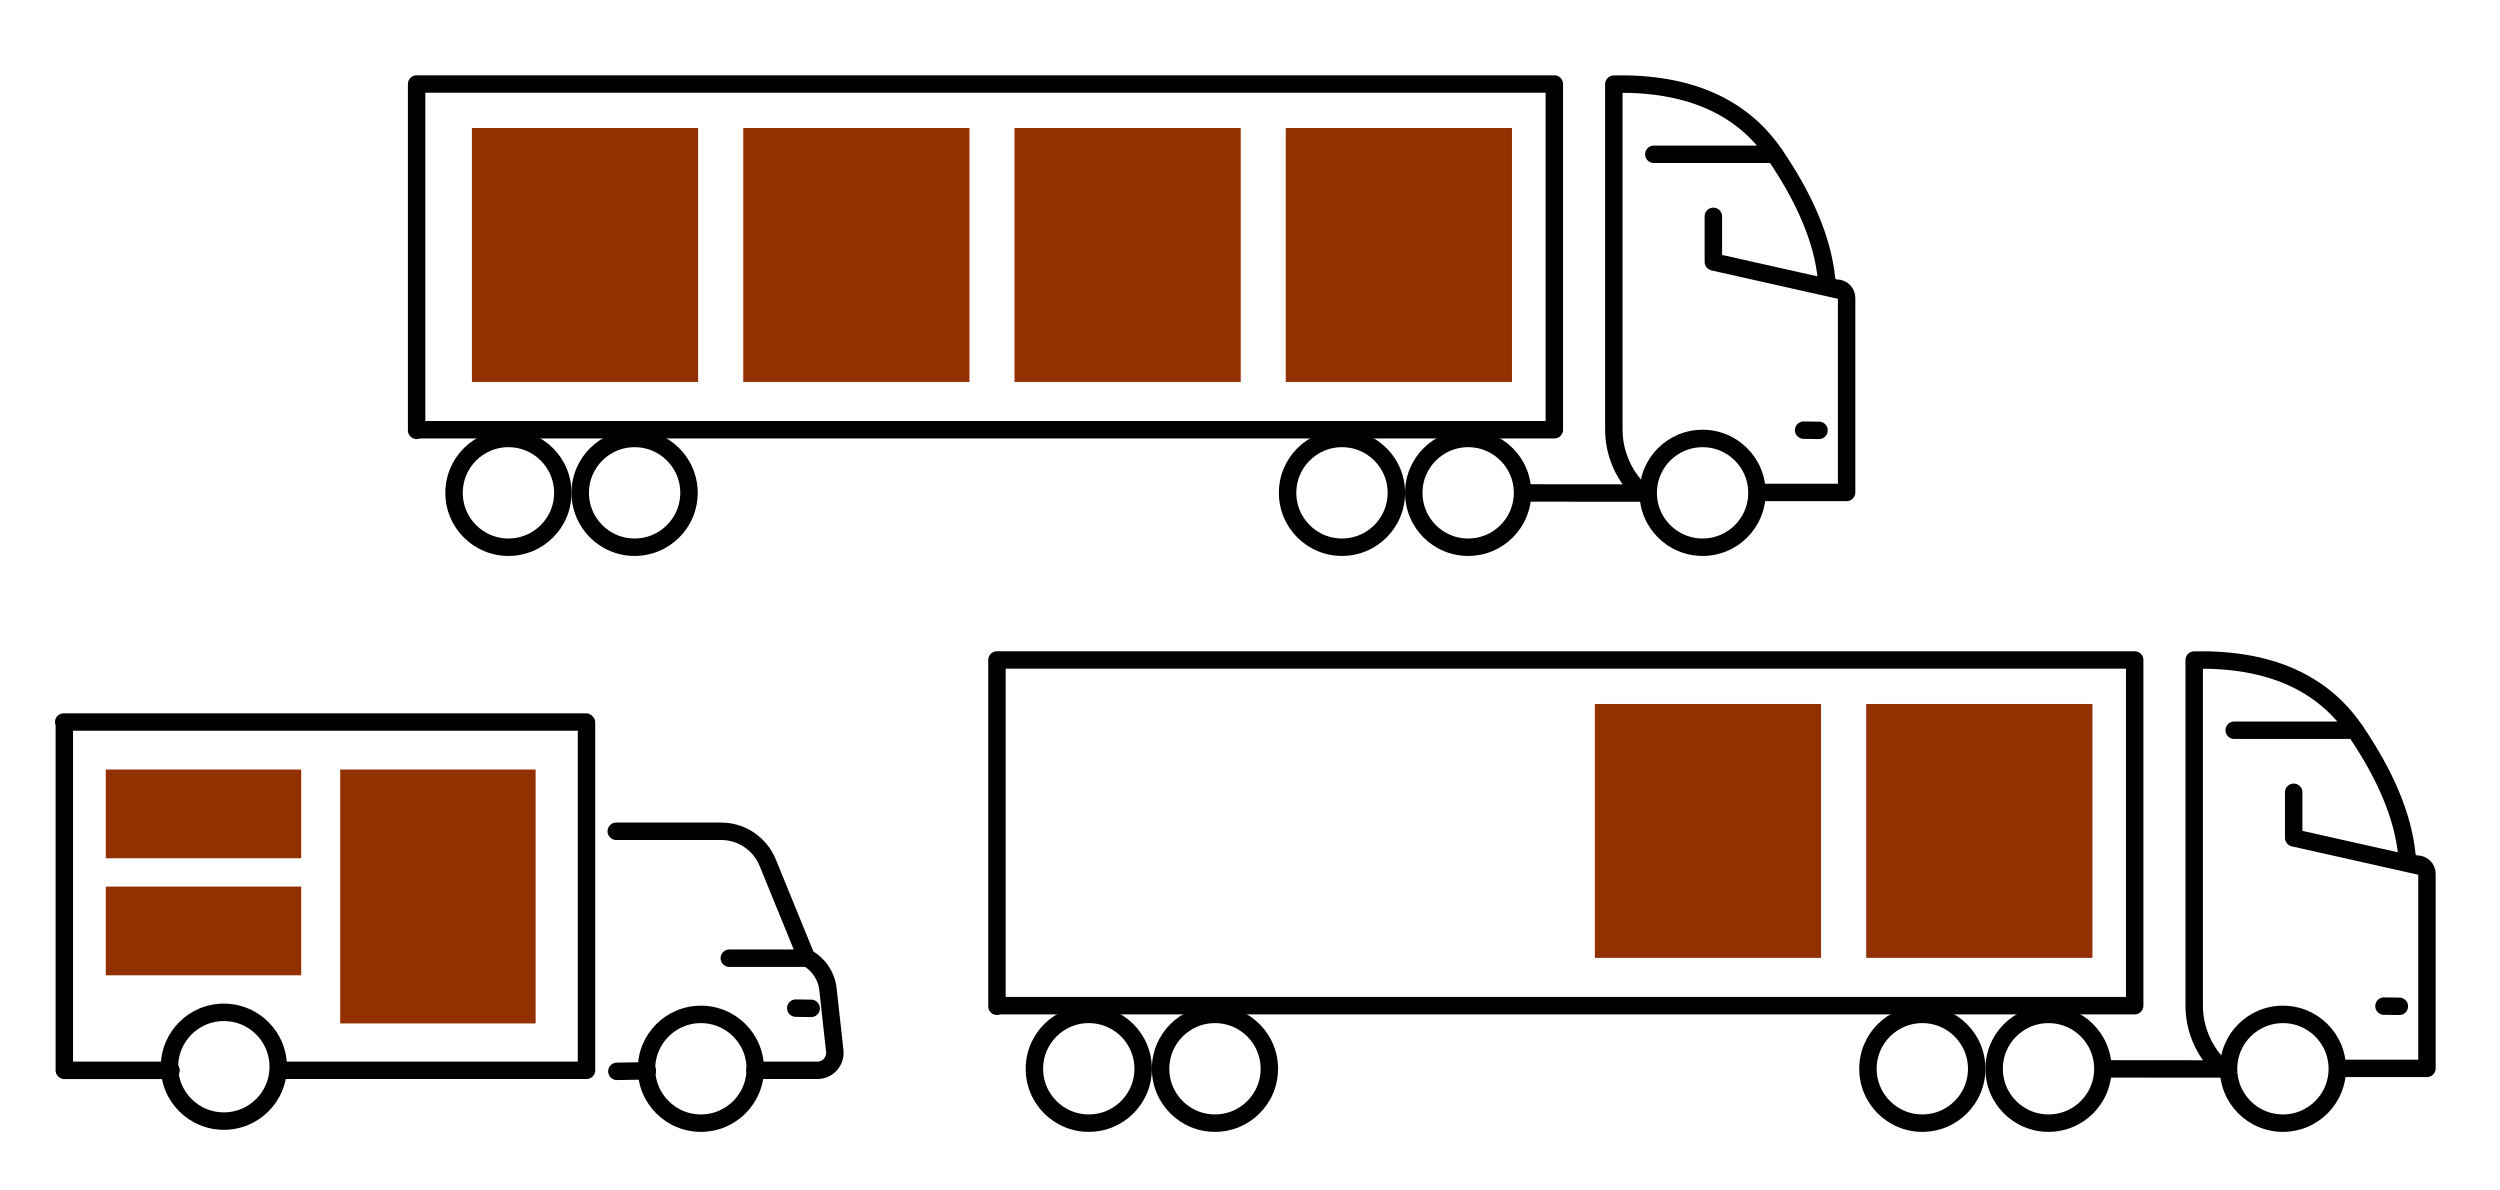
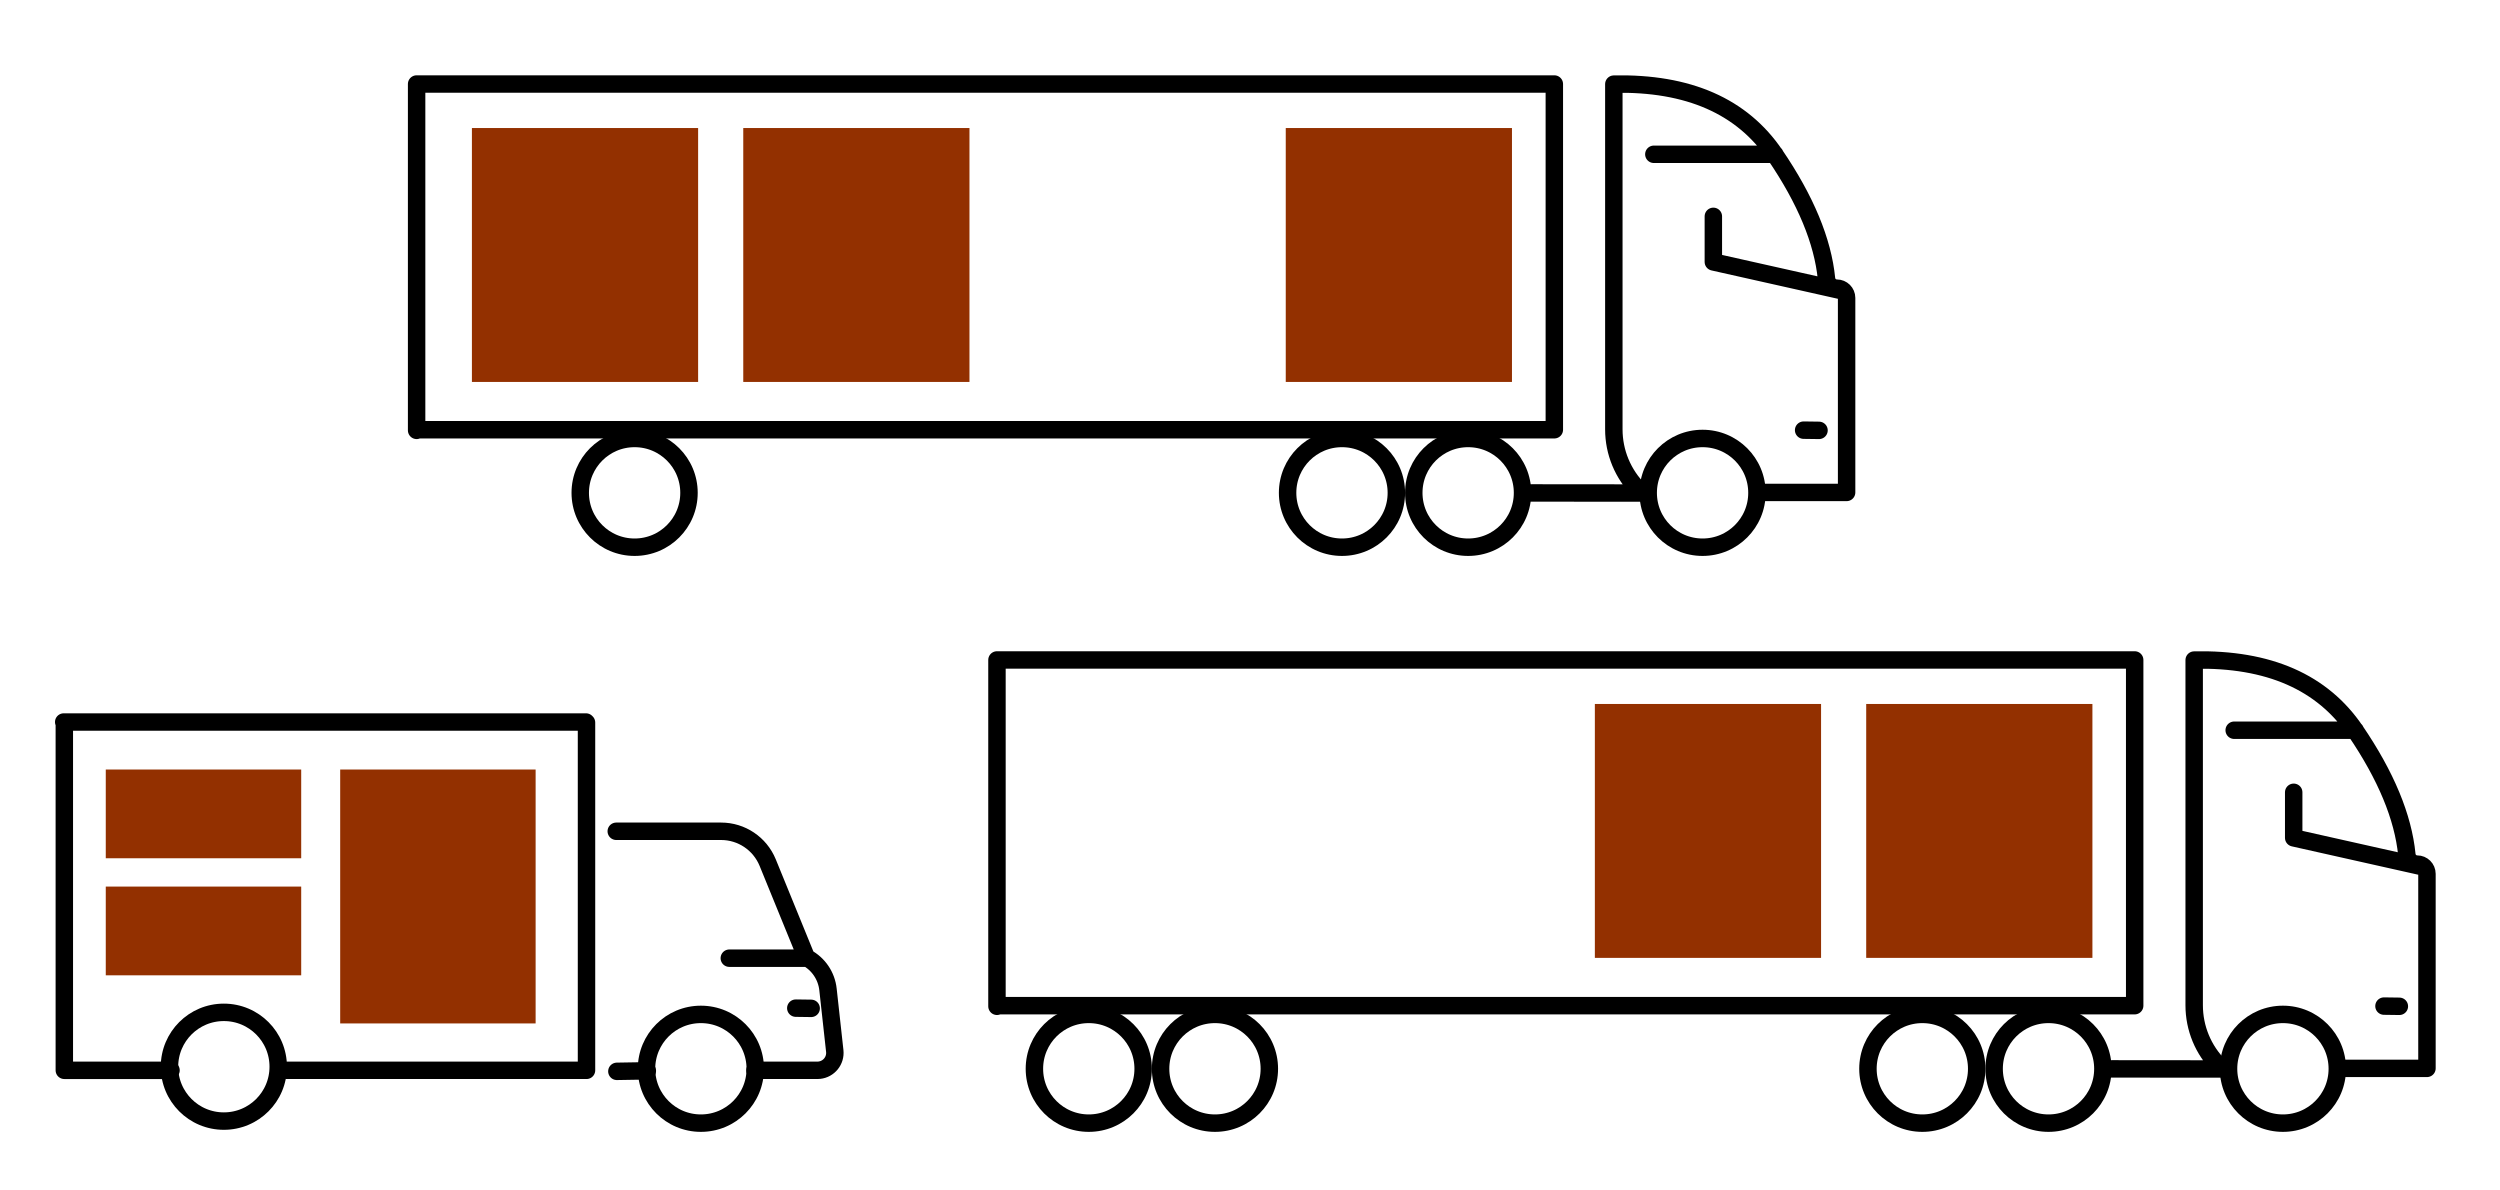
<svg xmlns="http://www.w3.org/2000/svg" xmlns:xlink="http://www.w3.org/1999/xlink" version="1.1" x="0px" y="0px" viewBox="0 0 2436.9 1159.9" style="enable-background:new 0 0 2436.9 1159.9;" xml:space="preserve">
  <style type="text/css">
	
		.st0{clip-path:url(#SVGID_00000170982549623676821780000001582900030468462772_);fill:none;stroke:#000000;stroke-width:34;stroke-linecap:round;stroke-miterlimit:10;}
	
		.st1{clip-path:url(#SVGID_00000025419990602058053830000007527686254139964033_);fill:none;stroke:#000000;stroke-width:34;stroke-linecap:round;stroke-miterlimit:10;}
	
		.st2{clip-path:url(#SVGID_00000070811576902521903140000012395111650141487748_);fill:none;stroke:#000000;stroke-width:34;stroke-linecap:round;stroke-miterlimit:10;}
	
		.st3{clip-path:url(#SVGID_00000134935798513795225810000011764783389456929459_);fill:none;stroke:#000000;stroke-width:34;stroke-linecap:round;stroke-miterlimit:10;}
	
		.st4{clip-path:url(#SVGID_00000072964084817704565960000018329951728096859796_);fill:none;stroke:#000000;stroke-width:34;stroke-linecap:round;stroke-miterlimit:10;}
	.st5{fill:none;stroke:#000000;stroke-width:17;stroke-linecap:round;stroke-linejoin:round;stroke-miterlimit:10;}
	.st6{fill:#933000;}
	
		.st7{clip-path:url(#SVGID_00000158013892479177489390000009417994867505649280_);fill:none;stroke:#000000;stroke-width:34;stroke-linecap:round;stroke-miterlimit:10;}
	
		.st8{clip-path:url(#SVGID_00000108288384540509357810000012695708470269485708_);fill:none;stroke:#000000;stroke-width:34;stroke-linecap:round;stroke-miterlimit:10;}
	
		.st9{clip-path:url(#SVGID_00000106840620493114752150000007314921334766303906_);fill:none;stroke:#000000;stroke-width:34;stroke-linecap:round;stroke-miterlimit:10;}
	
		.st10{clip-path:url(#SVGID_00000067197206092874771840000001496692292458492290_);fill:none;stroke:#000000;stroke-width:34;stroke-linecap:round;stroke-miterlimit:10;}
	
		.st11{clip-path:url(#SVGID_00000170258216845105313180000015152034305559986838_);fill:none;stroke:#000000;stroke-width:34;stroke-linecap:round;stroke-miterlimit:10;}
	
		.st12{clip-path:url(#SVGID_00000036250217363191948360000002652684962935108540_);fill:none;stroke:#000000;stroke-width:34;stroke-linecap:round;stroke-miterlimit:10;}
	
		.st13{clip-path:url(#SVGID_00000145053924566973054630000011535003986235834013_);fill:none;stroke:#000000;stroke-width:34;stroke-linecap:round;stroke-miterlimit:10;}
</style>
  <g id="Layer_1">
    <g>
      <g>
        <defs>
          <path id="SVGID_1_" d="M1659.6,541.9c34,0,61.5-27.5,61.5-61.5s-27.5-61.5-61.5-61.5s-61.5,27.5-61.5,61.5      S1625.6,541.9,1659.6,541.9L1659.6,541.9z" />
        </defs>
        <clipPath id="SVGID_00000119829663498688344600000004636165375916116149_">
          <use xlink:href="#SVGID_1_" style="overflow:visible;" />
        </clipPath>
        <path style="clip-path:url(#SVGID_00000119829663498688344600000004636165375916116149_);fill:none;stroke:#000000;stroke-width:34;stroke-linecap:round;stroke-miterlimit:10;" d="     M1659.6,541.9c34,0,61.5-27.5,61.5-61.5s-27.5-61.5-61.5-61.5s-61.5,27.5-61.5,61.5S1625.6,541.9,1659.6,541.9L1659.6,541.9z" />
      </g>
      <g>
        <defs>
          <path id="SVGID_00000140696446811624885560000007493613107762232986_" d="M618.6,541.9c34,0,61.5-27.5,61.5-61.5      s-27.5-61.5-61.5-61.5c-34,0-61.5,27.5-61.5,61.5S584.6,541.9,618.6,541.9L618.6,541.9z" />
        </defs>
        <clipPath id="SVGID_00000167393894670460260690000010888082110627088306_">
          <use xlink:href="#SVGID_00000140696446811624885560000007493613107762232986_" style="overflow:visible;" />
        </clipPath>
        <path style="clip-path:url(#SVGID_00000167393894670460260690000010888082110627088306_);fill:none;stroke:#000000;stroke-width:34;stroke-linecap:round;stroke-miterlimit:10;" d="     M618.6,541.9c34,0,61.5-27.5,61.5-61.5s-27.5-61.5-61.5-61.5s-61.5,27.5-61.5,61.5S584.6,541.9,618.6,541.9L618.6,541.9z" />
      </g>
      <g>
        <defs>
          <path id="SVGID_00000042696372967116607170000013797872076627997574_" d="M495.6,541.9c34,0,61.5-27.5,61.5-61.5      s-27.5-61.5-61.5-61.5s-61.5,27.5-61.5,61.5S461.6,541.9,495.6,541.9L495.6,541.9z" />
        </defs>
        <clipPath id="SVGID_00000045617017030493772360000018013344036079106438_">
          <use xlink:href="#SVGID_00000042696372967116607170000013797872076627997574_" style="overflow:visible;" />
        </clipPath>
-         <path style="clip-path:url(#SVGID_00000045617017030493772360000018013344036079106438_);fill:none;stroke:#000000;stroke-width:34;stroke-linecap:round;stroke-miterlimit:10;" d="     M495.6,541.9c34,0,61.5-27.5,61.5-61.5s-27.5-61.5-61.5-61.5c-34,0-61.5,27.5-61.5,61.5S461.6,541.9,495.6,541.9L495.6,541.9z" />
      </g>
      <g>
        <defs>
          <path id="SVGID_00000183957047883824829790000016854147536581438602_" d="M1431.1,541.9c34,0,61.5-27.5,61.5-61.5      s-27.5-61.5-61.5-61.5s-61.5,27.5-61.5,61.5S1397.1,541.9,1431.1,541.9L1431.1,541.9z" />
        </defs>
        <clipPath id="SVGID_00000151502243627709913960000004385678892811202950_">
          <use xlink:href="#SVGID_00000183957047883824829790000016854147536581438602_" style="overflow:visible;" />
        </clipPath>
        <path style="clip-path:url(#SVGID_00000151502243627709913960000004385678892811202950_);fill:none;stroke:#000000;stroke-width:34;stroke-linecap:round;stroke-miterlimit:10;" d="     M1431.1,541.9c34,0,61.5-27.5,61.5-61.5s-27.5-61.5-61.5-61.5c-34,0-61.5,27.5-61.5,61.5S1397.1,541.9,1431.1,541.9L1431.1,541.9     z" />
      </g>
      <g>
        <defs>
          <path id="SVGID_00000097502161932494952750000013566474818545519518_" d="M1308.1,541.9c34,0,61.5-27.5,61.5-61.5      s-27.5-61.5-61.5-61.5c-34,0-61.5,27.5-61.5,61.5S1274.1,541.9,1308.1,541.9L1308.1,541.9z" />
        </defs>
        <clipPath id="SVGID_00000115486305177266138940000017750802642681231021_">
          <use xlink:href="#SVGID_00000097502161932494952750000013566474818545519518_" style="overflow:visible;" />
        </clipPath>
        <path style="clip-path:url(#SVGID_00000115486305177266138940000017750802642681231021_);fill:none;stroke:#000000;stroke-width:34;stroke-linecap:round;stroke-miterlimit:10;" d="     M1308.1,541.9c34,0,61.5-27.5,61.5-61.5s-27.5-61.5-61.5-61.5s-61.5,27.5-61.5,61.5S1274.1,541.9,1308.1,541.9L1308.1,541.9z" />
      </g>
      <path class="st5" d="M1599,480.6l-106.5-0.1 M1773.1,419.5l-15-0.2 M1599.7,479.9l-2-2c-15.8-15.8-24.6-37.1-24.6-59.4V82l0,0    c72.6-1.5,125,21.5,157.2,69c29.8,43.8,46.5,84.1,50.1,120.7c0.5,5.2,4.9,9.2,10.1,9.2c5.2,0,9.5,4.2,9.5,9.5v189.6l0,0h-79.1     M1793.1,282.9l-123-27.6v-44.4 M1730.1,150.4h-118 M406.1,418.9h1109v-337h-1109v337.6" />
      <rect x="1253.3" y="124.8" class="st6" width="220.5" height="247.5" />
-       <rect x="988.9" y="124.8" class="st6" width="220.5" height="247.5" />
      <rect x="724.5" y="124.8" class="st6" width="220.5" height="247.5" />
      <rect x="460" y="124.8" class="st6" width="220.5" height="247.5" />
    </g>
    <g>
      <g>
        <defs>
          <path id="SVGID_00000058589414605141751950000002101964548400745098_" d="M2225.3,1103.3c34,0,61.5-27.5,61.5-61.5      c0-34-27.5-61.5-61.5-61.5c-34,0-61.5,27.5-61.5,61.5C2163.8,1075.8,2191.3,1103.3,2225.3,1103.3L2225.3,1103.3z" />
        </defs>
        <clipPath id="SVGID_00000060027651144135774880000015268181153865289100_">
          <use xlink:href="#SVGID_00000058589414605141751950000002101964548400745098_" style="overflow:visible;" />
        </clipPath>
        <path style="clip-path:url(#SVGID_00000060027651144135774880000015268181153865289100_);fill:none;stroke:#000000;stroke-width:34;stroke-linecap:round;stroke-miterlimit:10;" d="     M2225.3,1103.3c34,0,61.5-27.5,61.5-61.5c0-34-27.5-61.5-61.5-61.5c-34,0-61.5,27.5-61.5,61.5     C2163.8,1075.8,2191.3,1103.3,2225.3,1103.3L2225.3,1103.3z" />
      </g>
      <g>
        <defs>
          <path id="SVGID_00000132050746170599390870000007311938884241865357_" d="M1184.3,1103.3c34,0,61.5-27.5,61.5-61.5      c0-34-27.5-61.5-61.5-61.5s-61.5,27.5-61.5,61.5C1122.8,1075.8,1150.3,1103.3,1184.3,1103.3L1184.3,1103.3z" />
        </defs>
        <clipPath id="SVGID_00000067210029265723641600000014910964286290147999_">
          <use xlink:href="#SVGID_00000132050746170599390870000007311938884241865357_" style="overflow:visible;" />
        </clipPath>
        <path style="clip-path:url(#SVGID_00000067210029265723641600000014910964286290147999_);fill:none;stroke:#000000;stroke-width:34;stroke-linecap:round;stroke-miterlimit:10;" d="     M1184.3,1103.3c34,0,61.5-27.5,61.5-61.5c0-34-27.5-61.5-61.5-61.5c-34,0-61.5,27.5-61.5,61.5     C1122.8,1075.8,1150.3,1103.3,1184.3,1103.3L1184.3,1103.3z" />
      </g>
      <g>
        <defs>
          <path id="SVGID_00000044857757784369983980000008753988442013549471_" d="M1061.3,1103.3c34,0,61.5-27.5,61.5-61.5      c0-34-27.5-61.5-61.5-61.5c-34,0-61.5,27.5-61.5,61.5C999.8,1075.8,1027.3,1103.3,1061.3,1103.3L1061.3,1103.3z" />
        </defs>
        <clipPath id="SVGID_00000119802326799374346910000002169467331959008655_">
          <use xlink:href="#SVGID_00000044857757784369983980000008753988442013549471_" style="overflow:visible;" />
        </clipPath>
        <path style="clip-path:url(#SVGID_00000119802326799374346910000002169467331959008655_);fill:none;stroke:#000000;stroke-width:34;stroke-linecap:round;stroke-miterlimit:10;" d="     M1061.3,1103.3c34,0,61.5-27.5,61.5-61.5c0-34-27.5-61.5-61.5-61.5s-61.5,27.5-61.5,61.5     C999.8,1075.8,1027.3,1103.3,1061.3,1103.3L1061.3,1103.3z" />
      </g>
      <g>
        <defs>
          <path id="SVGID_00000036956585014121743730000015014862821203174818_" d="M1996.8,1103.3c34,0,61.5-27.5,61.5-61.5      c0-34-27.5-61.5-61.5-61.5s-61.5,27.5-61.5,61.5C1935.3,1075.8,1962.8,1103.3,1996.8,1103.3L1996.8,1103.3z" />
        </defs>
        <clipPath id="SVGID_00000002372404164418854410000001265884103393219230_">
          <use xlink:href="#SVGID_00000036956585014121743730000015014862821203174818_" style="overflow:visible;" />
        </clipPath>
        <path style="clip-path:url(#SVGID_00000002372404164418854410000001265884103393219230_);fill:none;stroke:#000000;stroke-width:34;stroke-linecap:round;stroke-miterlimit:10;" d="     M1996.8,1103.3c34,0,61.5-27.5,61.5-61.5c0-34-27.5-61.5-61.5-61.5c-34,0-61.5,27.5-61.5,61.5     C1935.3,1075.8,1962.8,1103.3,1996.8,1103.3L1996.8,1103.3z" />
      </g>
      <g>
        <defs>
          <path id="SVGID_00000174586621614440202820000008493496671359094457_" d="M1873.8,1103.3c34,0,61.5-27.5,61.5-61.5      c0-34-27.5-61.5-61.5-61.5c-34,0-61.5,27.5-61.5,61.5C1812.3,1075.8,1839.8,1103.3,1873.8,1103.3L1873.8,1103.3z" />
        </defs>
        <clipPath id="SVGID_00000160165552838345330830000005769317417670796965_">
          <use xlink:href="#SVGID_00000174586621614440202820000008493496671359094457_" style="overflow:visible;" />
        </clipPath>
        <path style="clip-path:url(#SVGID_00000160165552838345330830000005769317417670796965_);fill:none;stroke:#000000;stroke-width:34;stroke-linecap:round;stroke-miterlimit:10;" d="     M1873.8,1103.3c34,0,61.5-27.5,61.5-61.5c0-34-27.5-61.5-61.5-61.5s-61.5,27.5-61.5,61.5     C1812.3,1075.8,1839.8,1103.3,1873.8,1103.3L1873.8,1103.3z" />
      </g>
      <path class="st5" d="M2164.8,1042l-106.5-0.1 M2338.8,980.9l-15-0.2 M2165.4,1041.3l-2-2c-15.8-15.8-24.6-37.1-24.6-59.4V643.4    l0,0c72.6-1.5,125,21.5,157.2,69c29.8,43.8,46.5,84.1,50.1,120.7c0.5,5.2,4.9,9.2,10.1,9.2c5.2,0,9.5,4.2,9.5,9.5v189.6l0,0h-79.1     M2358.8,844.3l-123-27.6v-44.4 M2295.8,711.8h-118 M971.8,980.3h1109v-337h-1109v337.6" />
      <rect x="1819.1" y="686.2" class="st6" width="220.5" height="247.5" />
      <rect x="1554.6" y="686.2" class="st6" width="220.5" height="247.5" />
    </g>
    <g>
      <rect x="331.6" y="750.1" class="st6" width="190.5" height="247.5" />
      <rect x="103.1" y="750.1" class="st6" width="190.5" height="86.5" />
      <rect x="103.1" y="864.2" class="st6" width="190.5" height="86.5" />
      <g>
        <defs>
          <path id="SVGID_00000000924591857794996250000008272750479184389533_" d="M683.2,1103.3c34,0,61.5-27.5,61.5-61.5      c0-34-27.5-61.5-61.5-61.5s-61.5,27.5-61.5,61.5C621.7,1075.8,649.2,1103.3,683.2,1103.3L683.2,1103.3z" />
        </defs>
        <clipPath id="SVGID_00000102524170013347135840000012143034145650144644_">
          <use xlink:href="#SVGID_00000000924591857794996250000008272750479184389533_" style="overflow:visible;" />
        </clipPath>
        <path style="clip-path:url(#SVGID_00000102524170013347135840000012143034145650144644_);fill:none;stroke:#000000;stroke-width:34;stroke-linecap:round;stroke-miterlimit:10;" d="     M683.2,1103.3c34,0,61.5-27.5,61.5-61.5c0-34-27.5-61.5-61.5-61.5s-61.5,27.5-61.5,61.5C621.7,1075.8,649.2,1103.3,683.2,1103.3     L683.2,1103.3z" />
      </g>
      <g>
        <defs>
          <path id="SVGID_00000183243119970117736110000003014030929441702531_" d="M218.2,1101.3c34,0,61.5-27.5,61.5-61.5      c0-34-27.5-61.5-61.5-61.5s-61.5,27.5-61.5,61.5C156.7,1073.8,184.2,1101.3,218.2,1101.3L218.2,1101.3z" />
        </defs>
        <clipPath id="SVGID_00000030471842895200555220000018168269023416424330_">
          <use xlink:href="#SVGID_00000183243119970117736110000003014030929441702531_" style="overflow:visible;" />
        </clipPath>
        <path style="clip-path:url(#SVGID_00000030471842895200555220000018168269023416424330_);fill:none;stroke:#000000;stroke-width:34;stroke-linecap:round;stroke-miterlimit:10;" d="     M218.2,1101.3c34,0,61.5-27.5,61.5-61.5c0-34-27.5-61.5-61.5-61.5s-61.5,27.5-61.5,61.5C156.7,1073.8,184.2,1101.3,218.2,1101.3     L218.2,1101.3z" />
      </g>
      <path class="st5" d="M710.9,934h75.5 M790.7,982.9l-15-0.2 M600.7,810.3h102.2c19.9,0,37.8,12,45.4,30.5l37.8,92.6l0,0    c11.7,6.2,19.6,17.9,21,31.1l6.6,60c1,9.3-5.7,17.7-15.1,18.7c-0.6,0.1-1.2,0.1-1.8,0.1h-60.9l0,0 M571.2,703.8l-509.1,0     M571.7,704.3v339h-292 M166.7,1043.3h-104V703.8 M631,1043.8l-29.7,0.5" />
    </g>
  </g>
  <g id="Layer_2">
</g>
  <g id="Layer_3">
</g>
</svg>